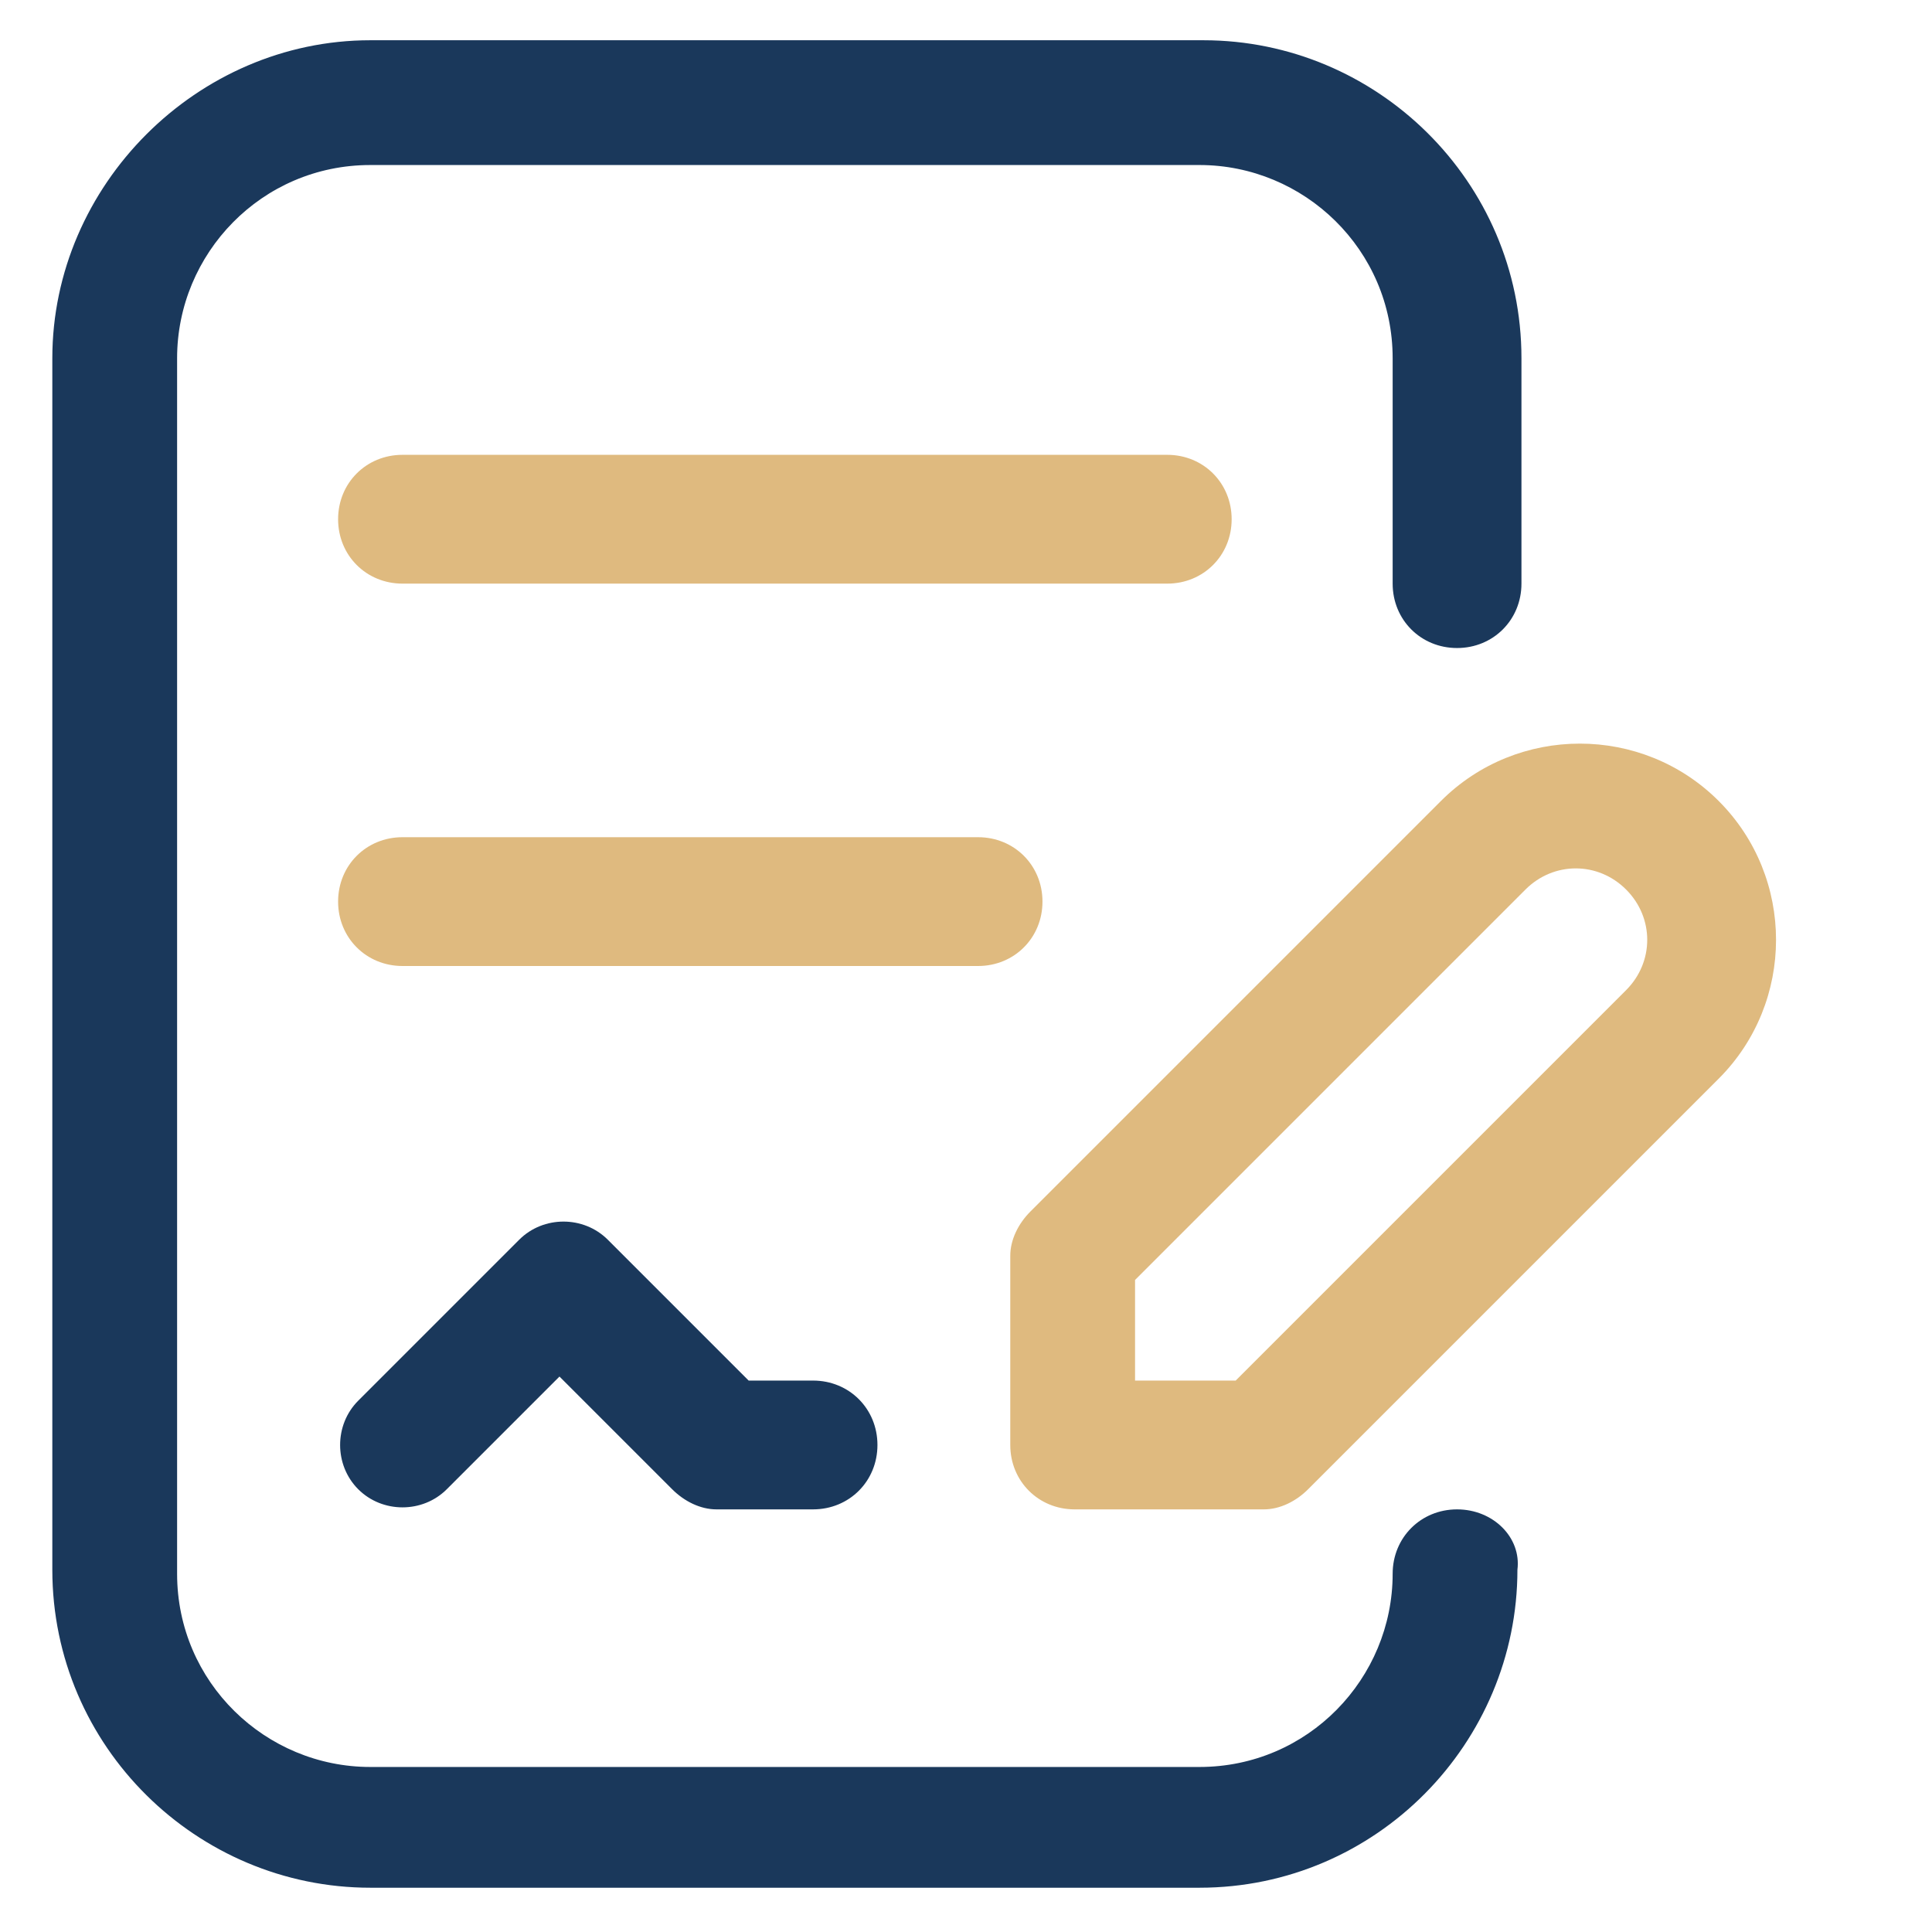
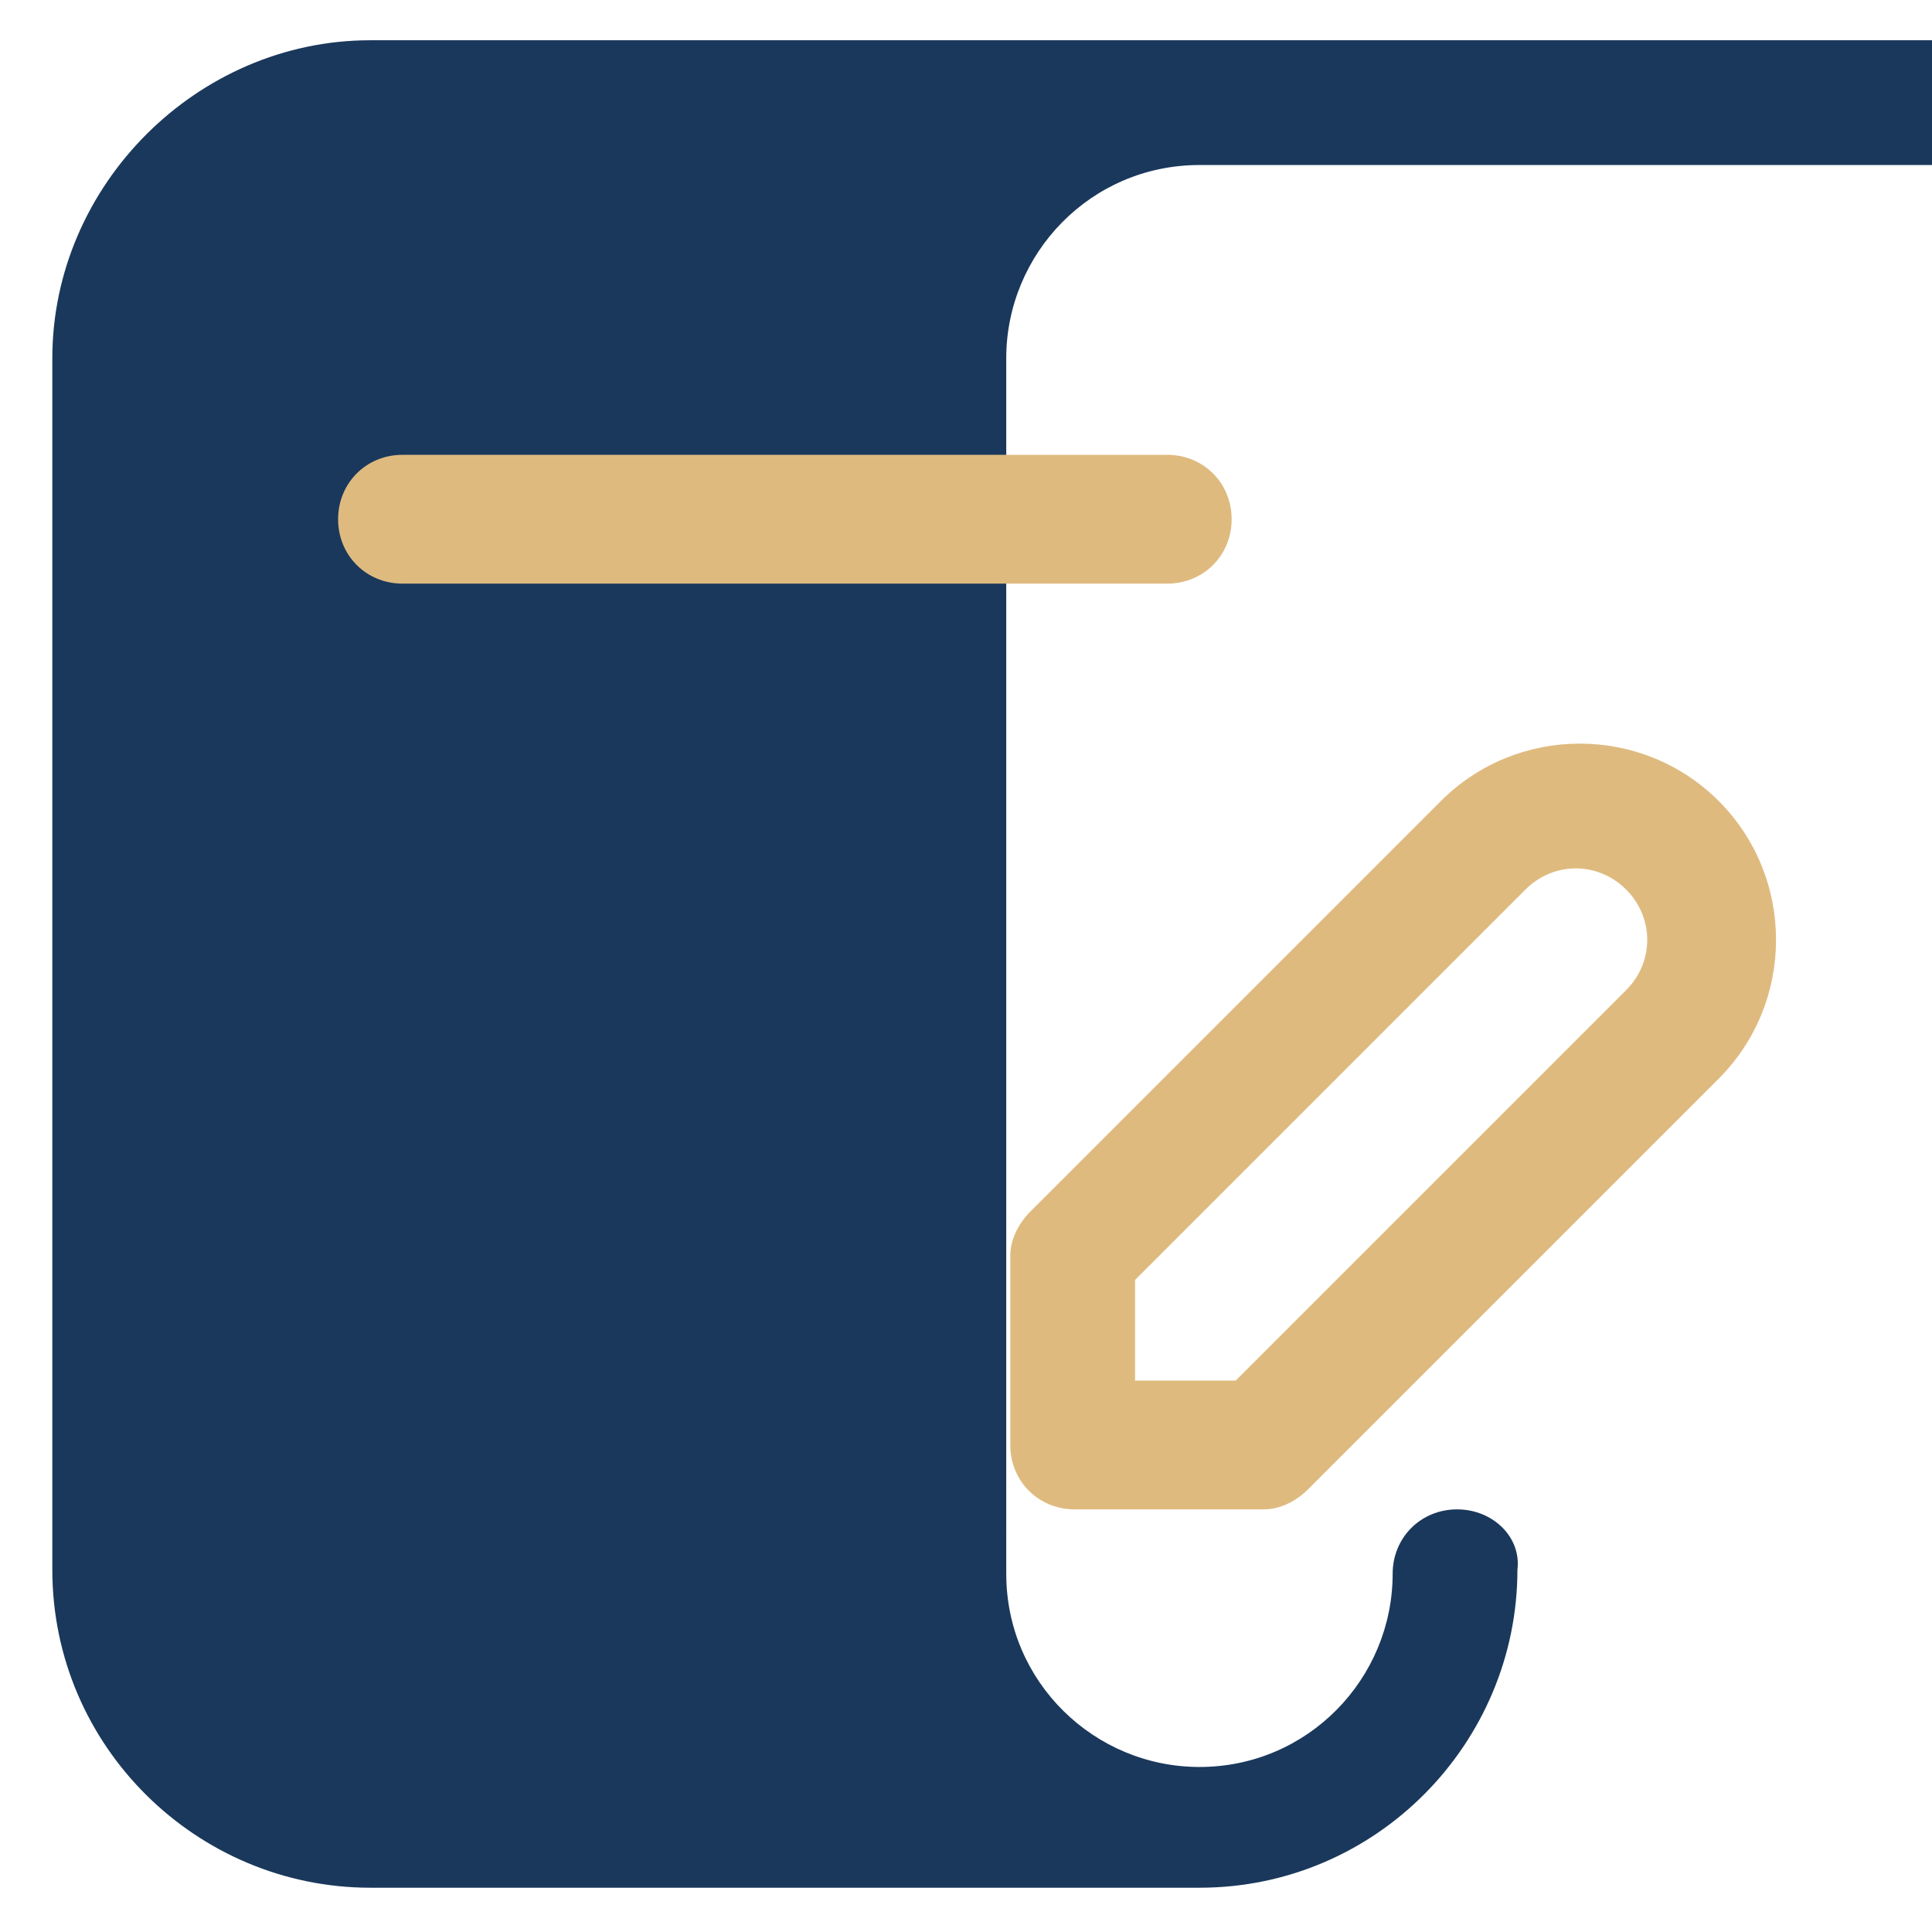
<svg xmlns="http://www.w3.org/2000/svg" version="1.1" id="Layer_1" x="0px" y="0px" viewBox="0 0 48 48" style="enable-background:new 0 0 48 48;" xml:space="preserve">
  <style type="text/css">
	.st0{fill:#1A385B;}
	.st1{fill:#DFBA7F;}
</style>
  <g>
-     <path class="st0" d="M36.2,37.5c-0.9,0-1.6,0.7-1.6,1.6c0,2.6-2.1,4.8-4.8,4.8H9.2c-2.6,0-4.8-2.1-4.8-4.8V8.9   c0-2.6,2.1-4.8,4.8-4.8h20.6c2.6,0,4.8,2.1,4.8,4.8v5.6c0,0.9,0.7,1.6,1.6,1.6s1.6-0.7,1.6-1.6V8.9c0-4.4-3.6-7.9-7.9-7.9H9.2   C4.9,1,1.3,4.6,1.3,8.9v30.1c0,4.4,3.6,7.9,7.9,7.9h20.6c4.4,0,7.9-3.6,7.9-7.9C37.8,38.2,37.1,37.5,36.2,37.5z" />
+     <path class="st0" d="M36.2,37.5c-0.9,0-1.6,0.7-1.6,1.6c0,2.6-2.1,4.8-4.8,4.8c-2.6,0-4.8-2.1-4.8-4.8V8.9   c0-2.6,2.1-4.8,4.8-4.8h20.6c2.6,0,4.8,2.1,4.8,4.8v5.6c0,0.9,0.7,1.6,1.6,1.6s1.6-0.7,1.6-1.6V8.9c0-4.4-3.6-7.9-7.9-7.9H9.2   C4.9,1,1.3,4.6,1.3,8.9v30.1c0,4.4,3.6,7.9,7.9,7.9h20.6c4.4,0,7.9-3.6,7.9-7.9C37.8,38.2,37.1,37.5,36.2,37.5z" />
    <path class="st1" d="M42.7,19.9c-1.9-1.9-5-1.9-6.9,0L25.6,30.1c-0.3,0.3-0.5,0.7-0.5,1.1v4.7c0,0.9,0.7,1.6,1.6,1.6h4.7   c0.4,0,0.8-0.2,1.1-0.5l10.2-10.2C44.6,24.9,44.6,21.8,42.7,19.9z M40.4,24.6l-9.7,9.7h-2.5v-2.5l9.7-9.7c0.7-0.7,1.8-0.7,2.5,0   C41.1,22.8,41.1,23.9,40.4,24.6z" />
-     <path class="st0" d="M18.6,34.3l-3.5-3.5c-0.6-0.6-1.6-0.6-2.2,0l-4,4c-0.6,0.6-0.6,1.6,0,2.2c0.6,0.6,1.6,0.6,2.2,0l2.8-2.8   l2.8,2.8c0.3,0.3,0.7,0.5,1.1,0.5h2.4c0.9,0,1.6-0.7,1.6-1.6s-0.7-1.6-1.6-1.6H18.6z" />
    <path class="st1" d="M30.6,12.9c0-0.9-0.7-1.6-1.6-1.6H10c-0.9,0-1.6,0.7-1.6,1.6s0.7,1.6,1.6,1.6h19   C29.9,14.5,30.6,13.8,30.6,12.9z" />
-     <path class="st1" d="M25.9,22.4c0-0.9-0.7-1.6-1.6-1.6H10c-0.9,0-1.6,0.7-1.6,1.6S9.1,24,10,24h14.3C25.2,24,25.9,23.3,25.9,22.4z" />
  </g>
</svg>